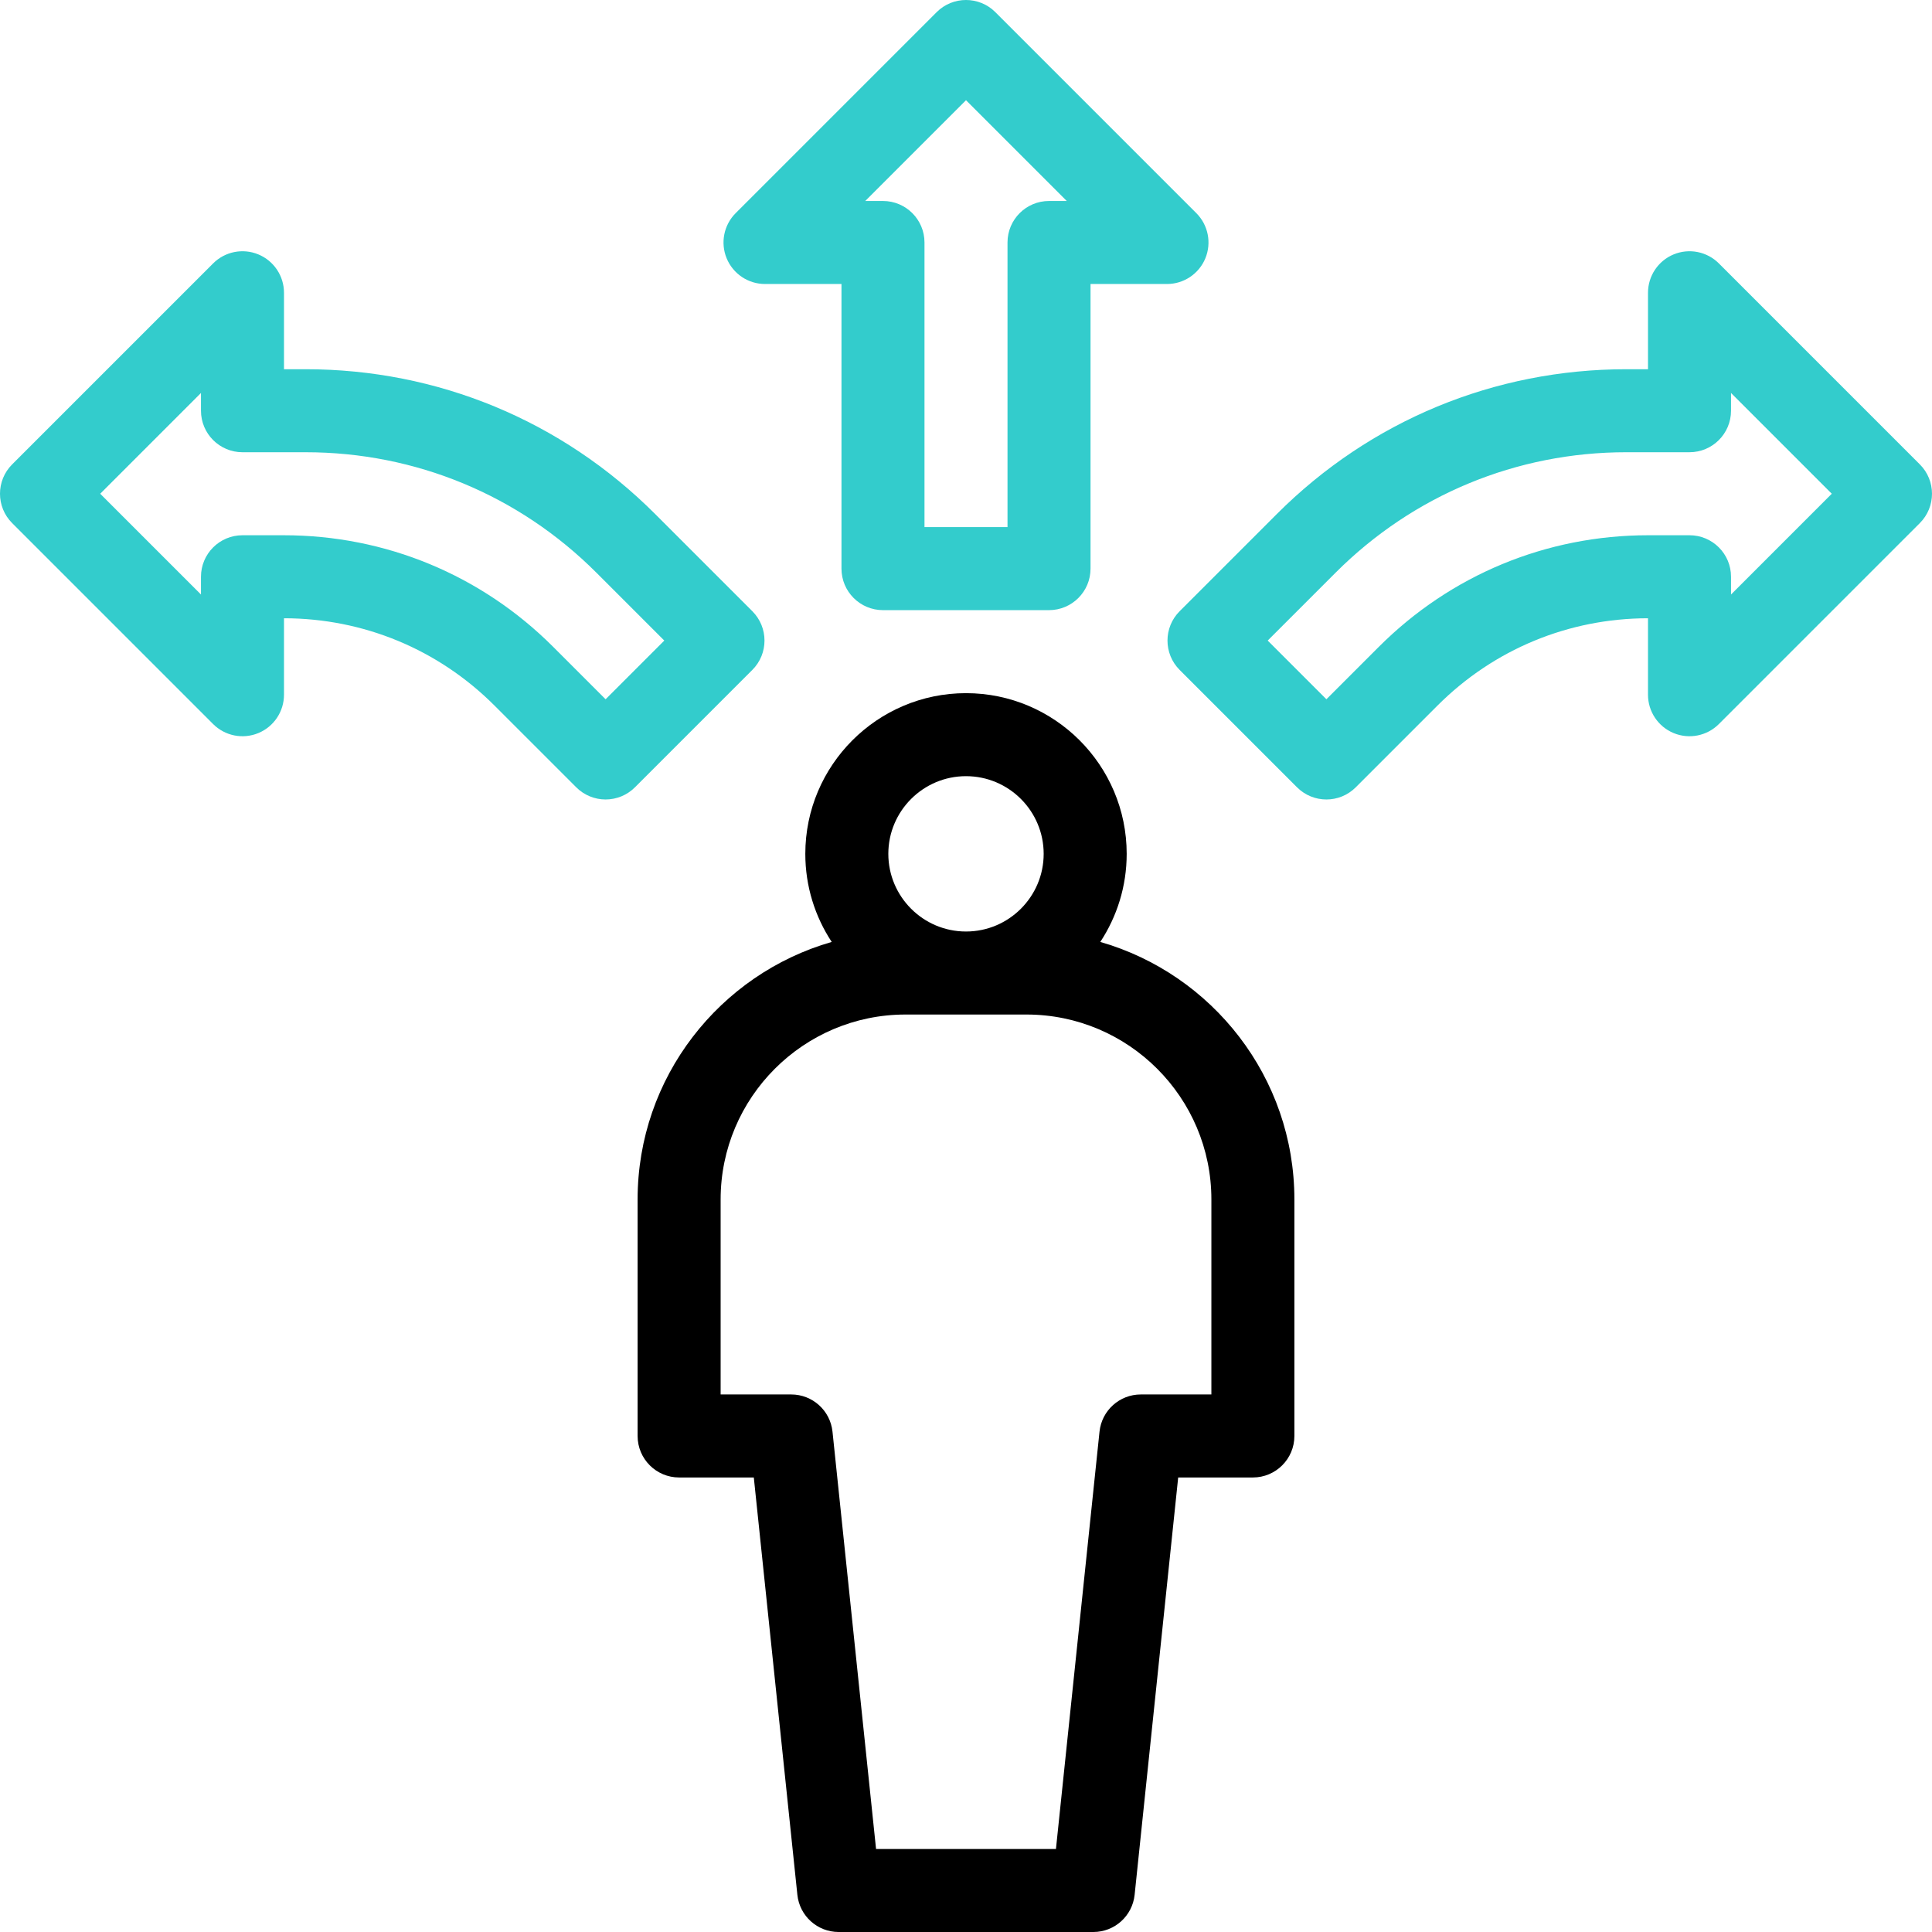
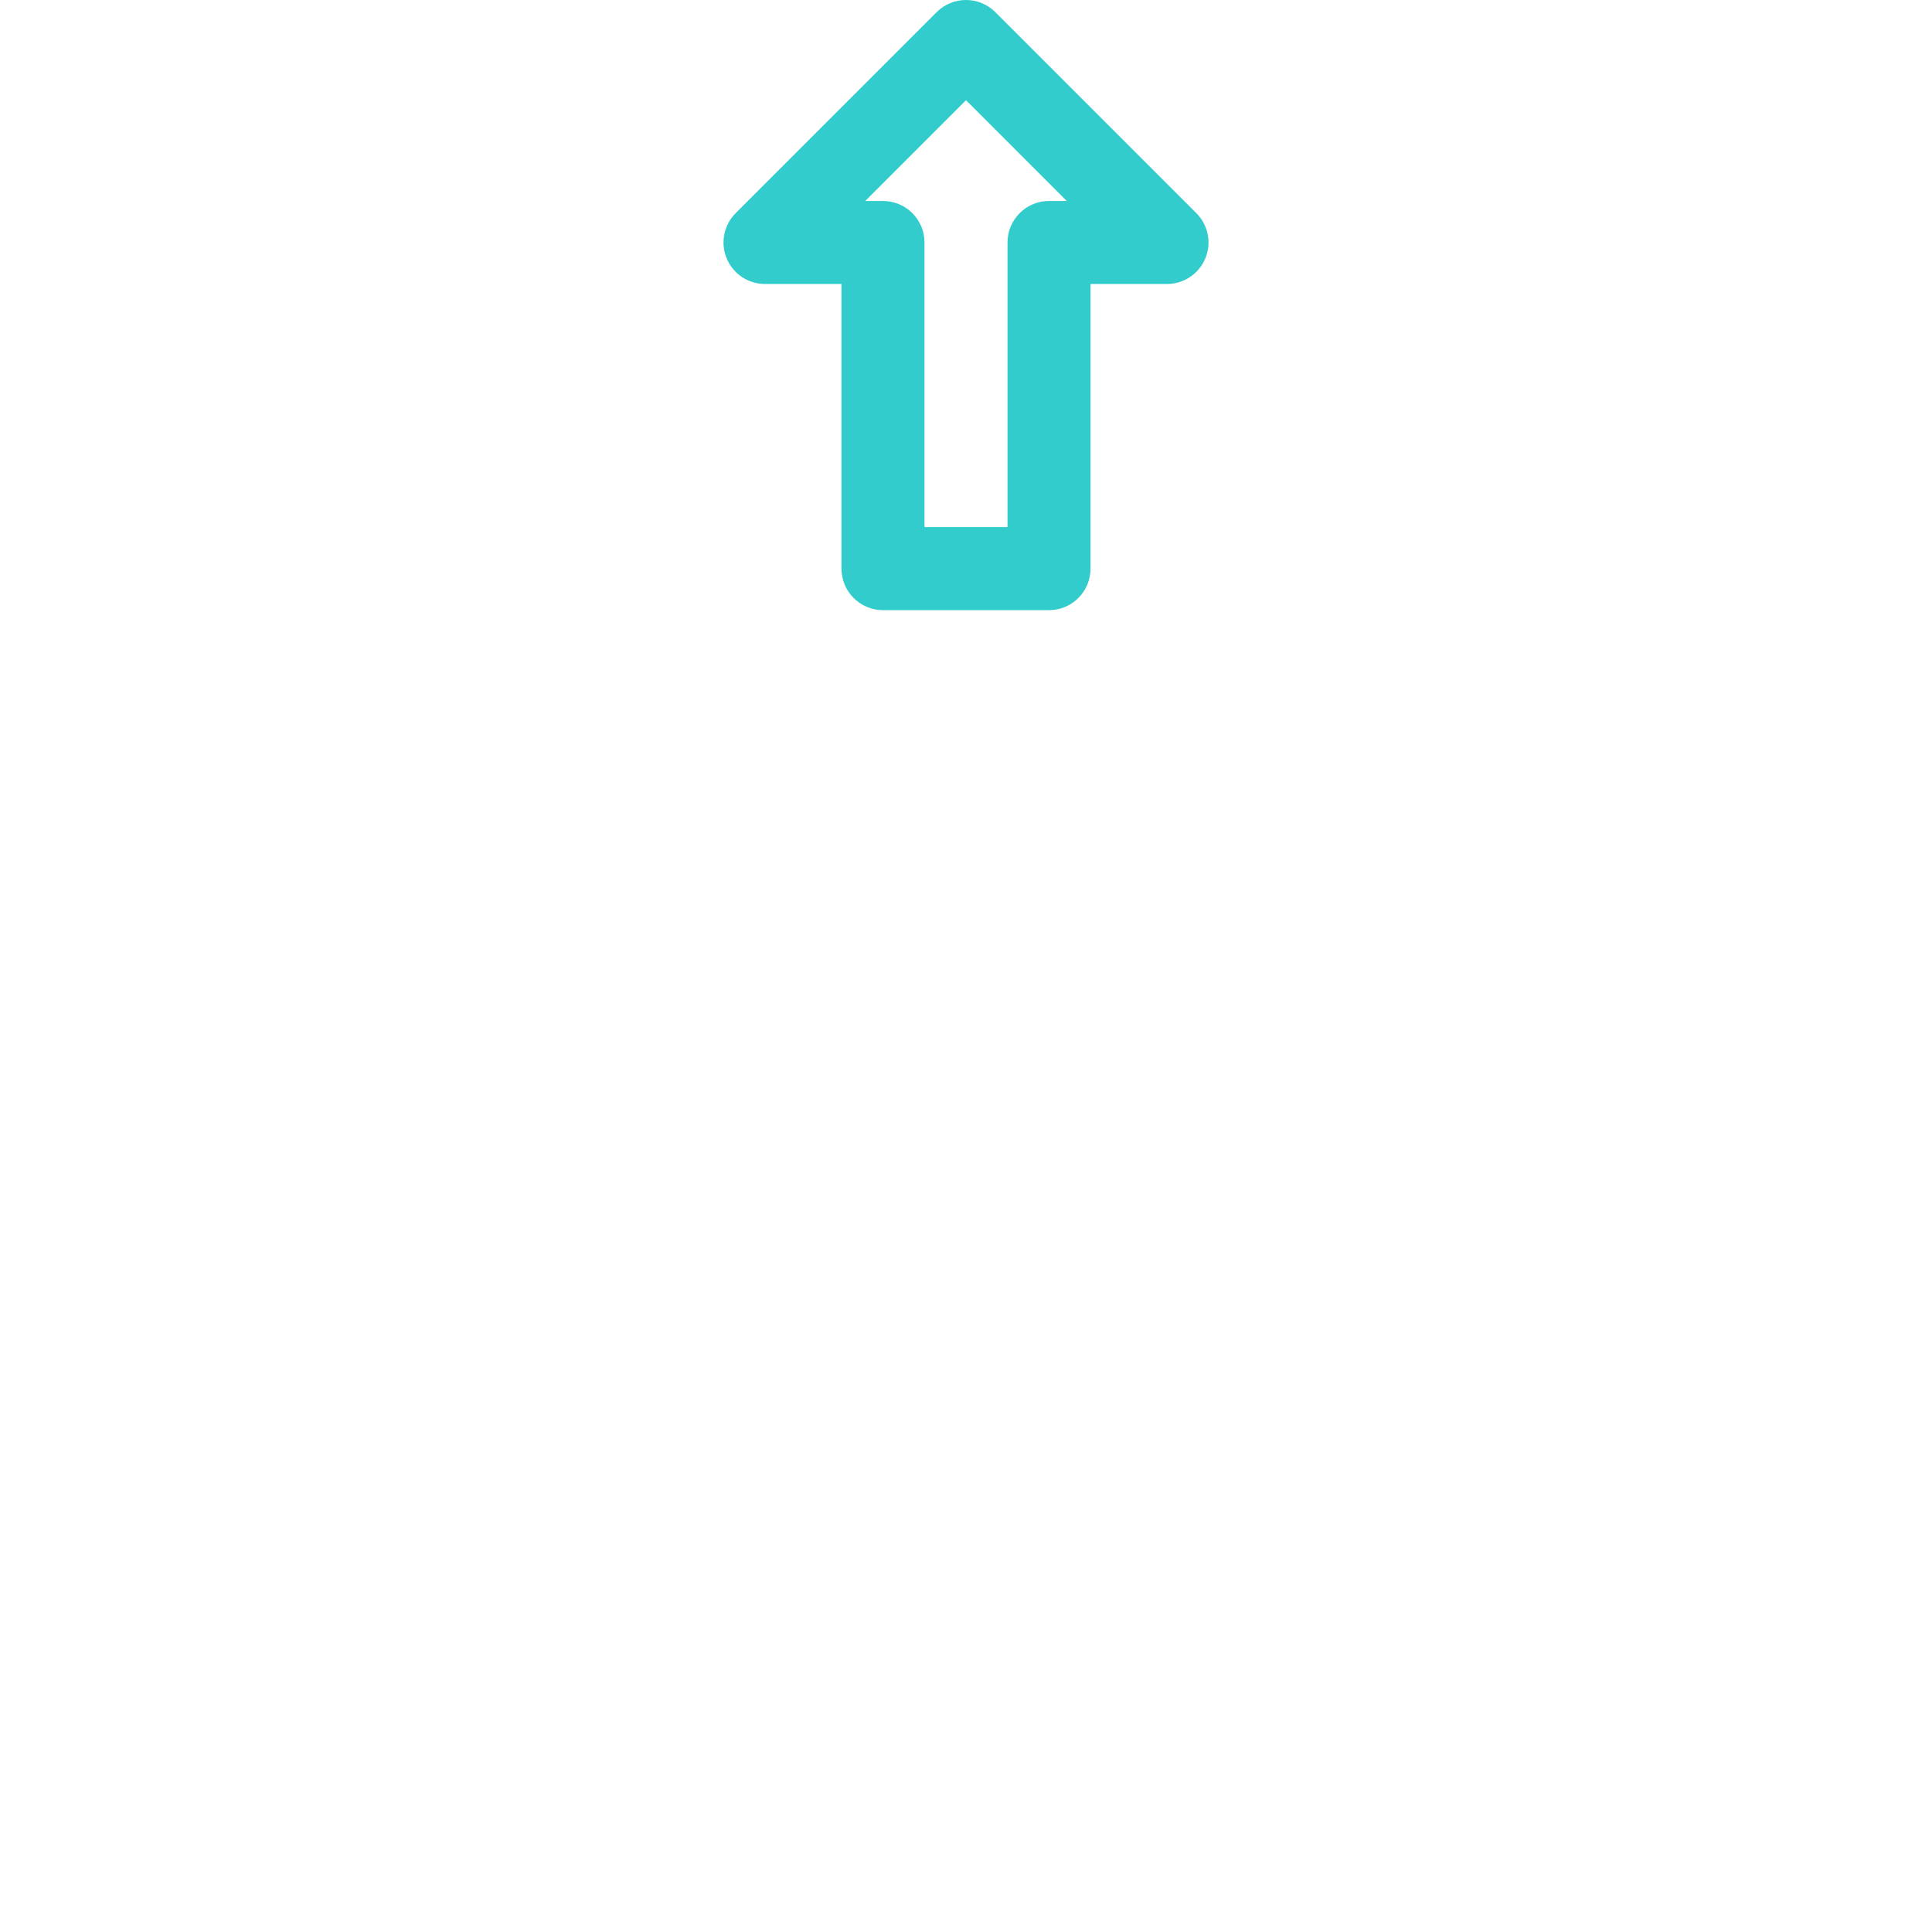
<svg xmlns="http://www.w3.org/2000/svg" id="Layer_1" viewBox="0 0 512 512">
  <g>
-     <path d="m291.588 249.623c4.417-6.709 6.996-14.73 6.996-23.346 0-23.48-19.104-42.583-42.584-42.583s-42.584 19.103-42.584 42.583c0 8.616 2.58 16.636 6.996 23.346-29.664 8.517-51.44 35.873-51.44 68.238v62.685c0 6.075 4.925 11 11 11h19.795l11.544 110.597c.585 5.603 5.308 9.858 10.94 9.858h67.496c5.633 0 10.355-4.255 10.94-9.858l11.544-110.597h19.795c6.075 0 11-4.925 11-11v-62.685c.002-32.365-21.775-59.721-51.438-68.238zm-35.588-43.93c11.35 0 20.584 9.234 20.584 20.583s-9.234 20.584-20.584 20.584-20.584-9.234-20.584-20.583 9.235-20.584 20.584-20.584zm65.028 163.852h-18.706c-5.633 0-10.355 4.255-10.94 9.858l-11.545 110.597h-47.674l-11.544-110.597c-.585-5.603-5.308-9.858-10.94-9.858h-18.706v-51.685c0-27.019 21.981-49 49-49h32.055c27.019 0 49 21.981 49 49z" />
    <g fill="#3cc">
      <path d="m319.425 68.472c1.702-4.11.761-8.842-2.385-11.988l-53.261-53.262c-4.297-4.296-11.26-4.296-15.557 0l-53.262 53.262c-3.146 3.146-4.087 7.877-2.385 11.988 1.703 4.11 5.714 6.791 10.163 6.791h20.262v75.431c0 6.075 4.925 11 11 11h44c6.075 0 11-4.925 11-11v-75.432h20.262c4.449 0 8.46-2.68 10.163-6.79zm-41.425-15.21c-6.075 0-11 4.925-11 11v75.431h-22v-75.431c0-6.075-4.925-11-11-11h-4.705l26.705-26.705 26.705 26.706h-4.705z" />
-       <path d="m508.779 123.068-53.262-53.262c-3.146-3.146-7.875-4.089-11.988-2.384-4.11 1.703-6.79 5.713-6.79 10.163v20.262h-5.726c-34.99 0-67.888 13.626-92.631 38.369l-25.762 25.762c-4.296 4.296-4.296 11.261 0 15.557l31.112 31.112c2.148 2.148 4.963 3.222 7.778 3.222s5.63-1.074 7.778-3.222l21.661-21.661c14.904-14.904 34.715-23.12 55.788-23.139v20.262c0 4.449 2.68 8.46 6.79 10.163 4.109 1.702 8.842.762 11.988-2.384l53.262-53.262c4.297-4.297 4.297-11.262.002-15.558zm-50.04 34.484v-4.706c0-6.075-4.925-11-11-11h-10.927c-26.977 0-52.34 10.506-71.418 29.582l-13.883 13.883-15.556-15.556 17.983-17.983c20.588-20.588 47.96-31.926 77.074-31.926h16.726c6.075 0 11-4.925 11-11v-4.706l26.705 26.706z" />
-       <path d="m173.618 136.216c-24.743-24.743-57.641-38.369-92.631-38.369h-5.726v-20.262c0-4.449-2.68-8.46-6.79-10.163-4.109-1.703-8.842-.762-11.988 2.384l-53.261 53.262c-4.296 4.296-4.296 11.261 0 15.557l53.262 53.262c3.146 3.146 7.877 4.086 11.988 2.384 4.11-1.703 6.79-5.713 6.79-10.163v-20.262c21.073.019 40.884 8.235 55.788 23.138l21.661 21.662c2.063 2.063 4.861 3.222 7.778 3.222s5.715-1.159 7.778-3.222l31.112-31.113c4.296-4.296 4.296-11.261 0-15.557zm-13.128 49.096-13.883-13.883c-19.078-19.076-44.441-29.582-71.418-29.582h-10.927c-6.075 0-11 4.925-11 11v4.706l-26.705-26.706 26.705-26.706v4.706c0 6.075 4.925 11 11 11h16.726c29.114 0 56.486 11.338 77.074 31.926l17.983 17.983z" />
    </g>
  </g>
  <g />
  <g />
  <g />
  <g />
  <g />
  <g />
  <g />
  <g />
  <g />
  <g />
  <g />
  <g />
  <g />
  <g />
  <g />
</svg>